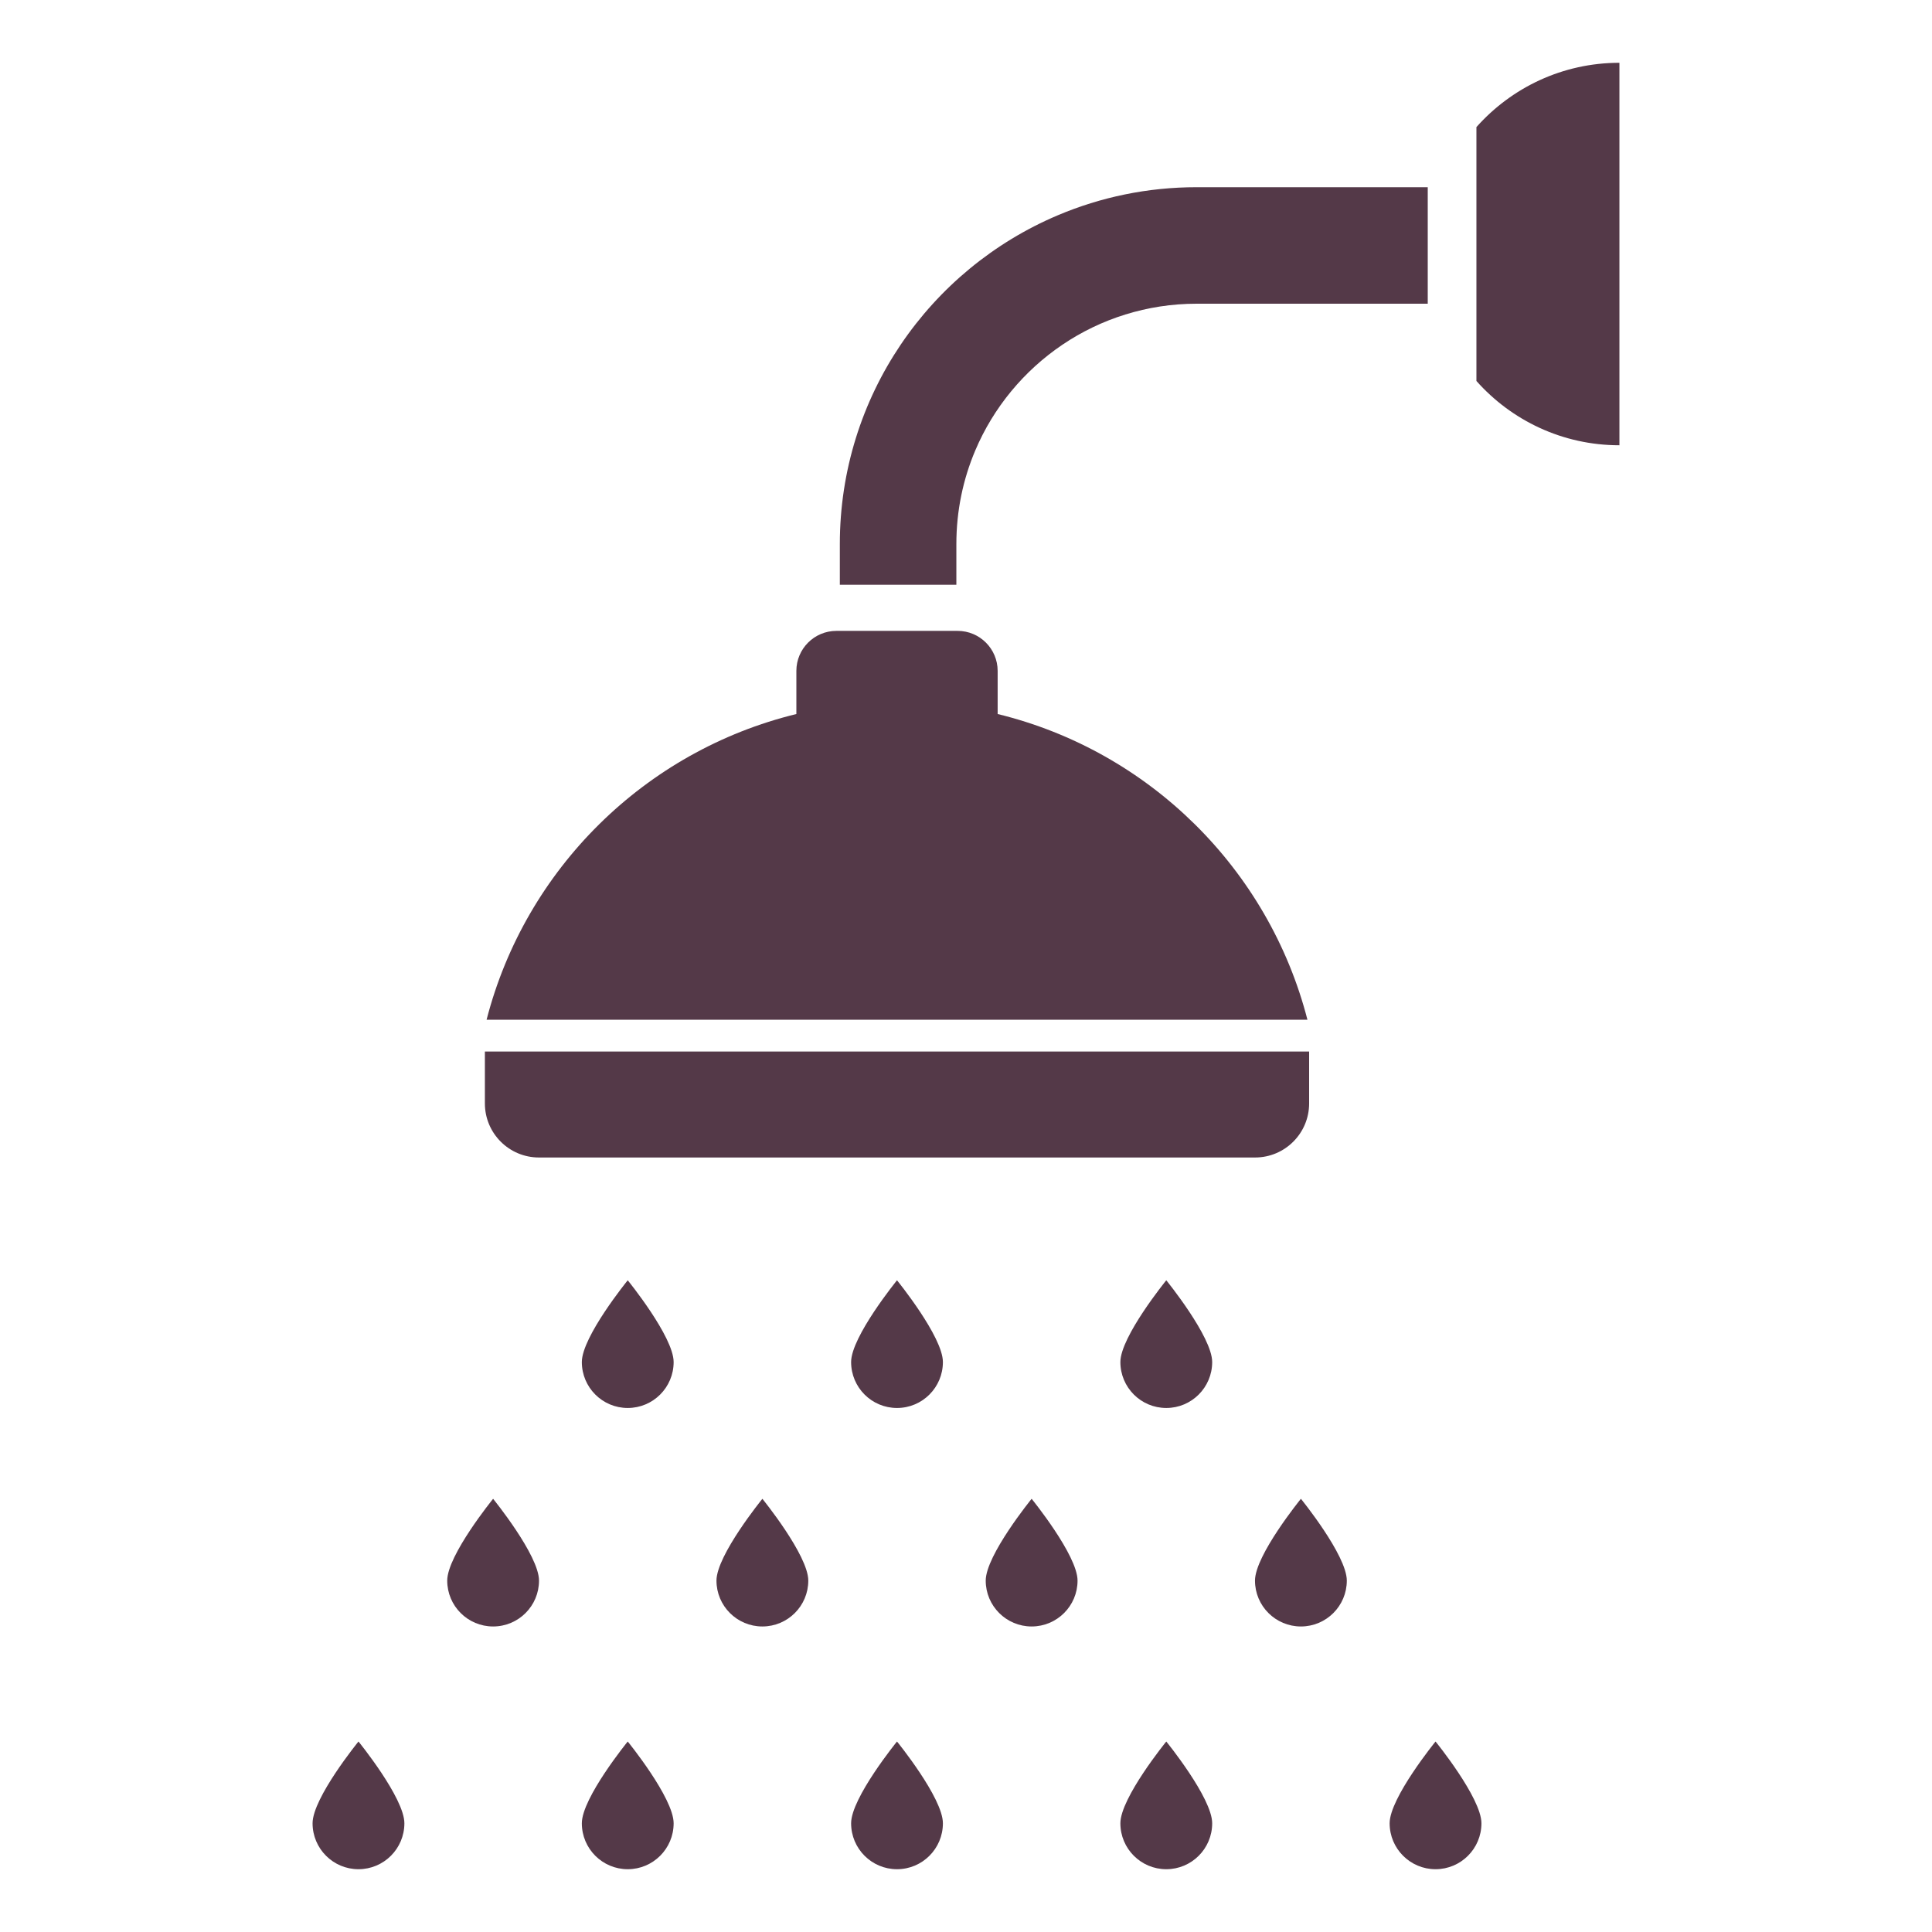
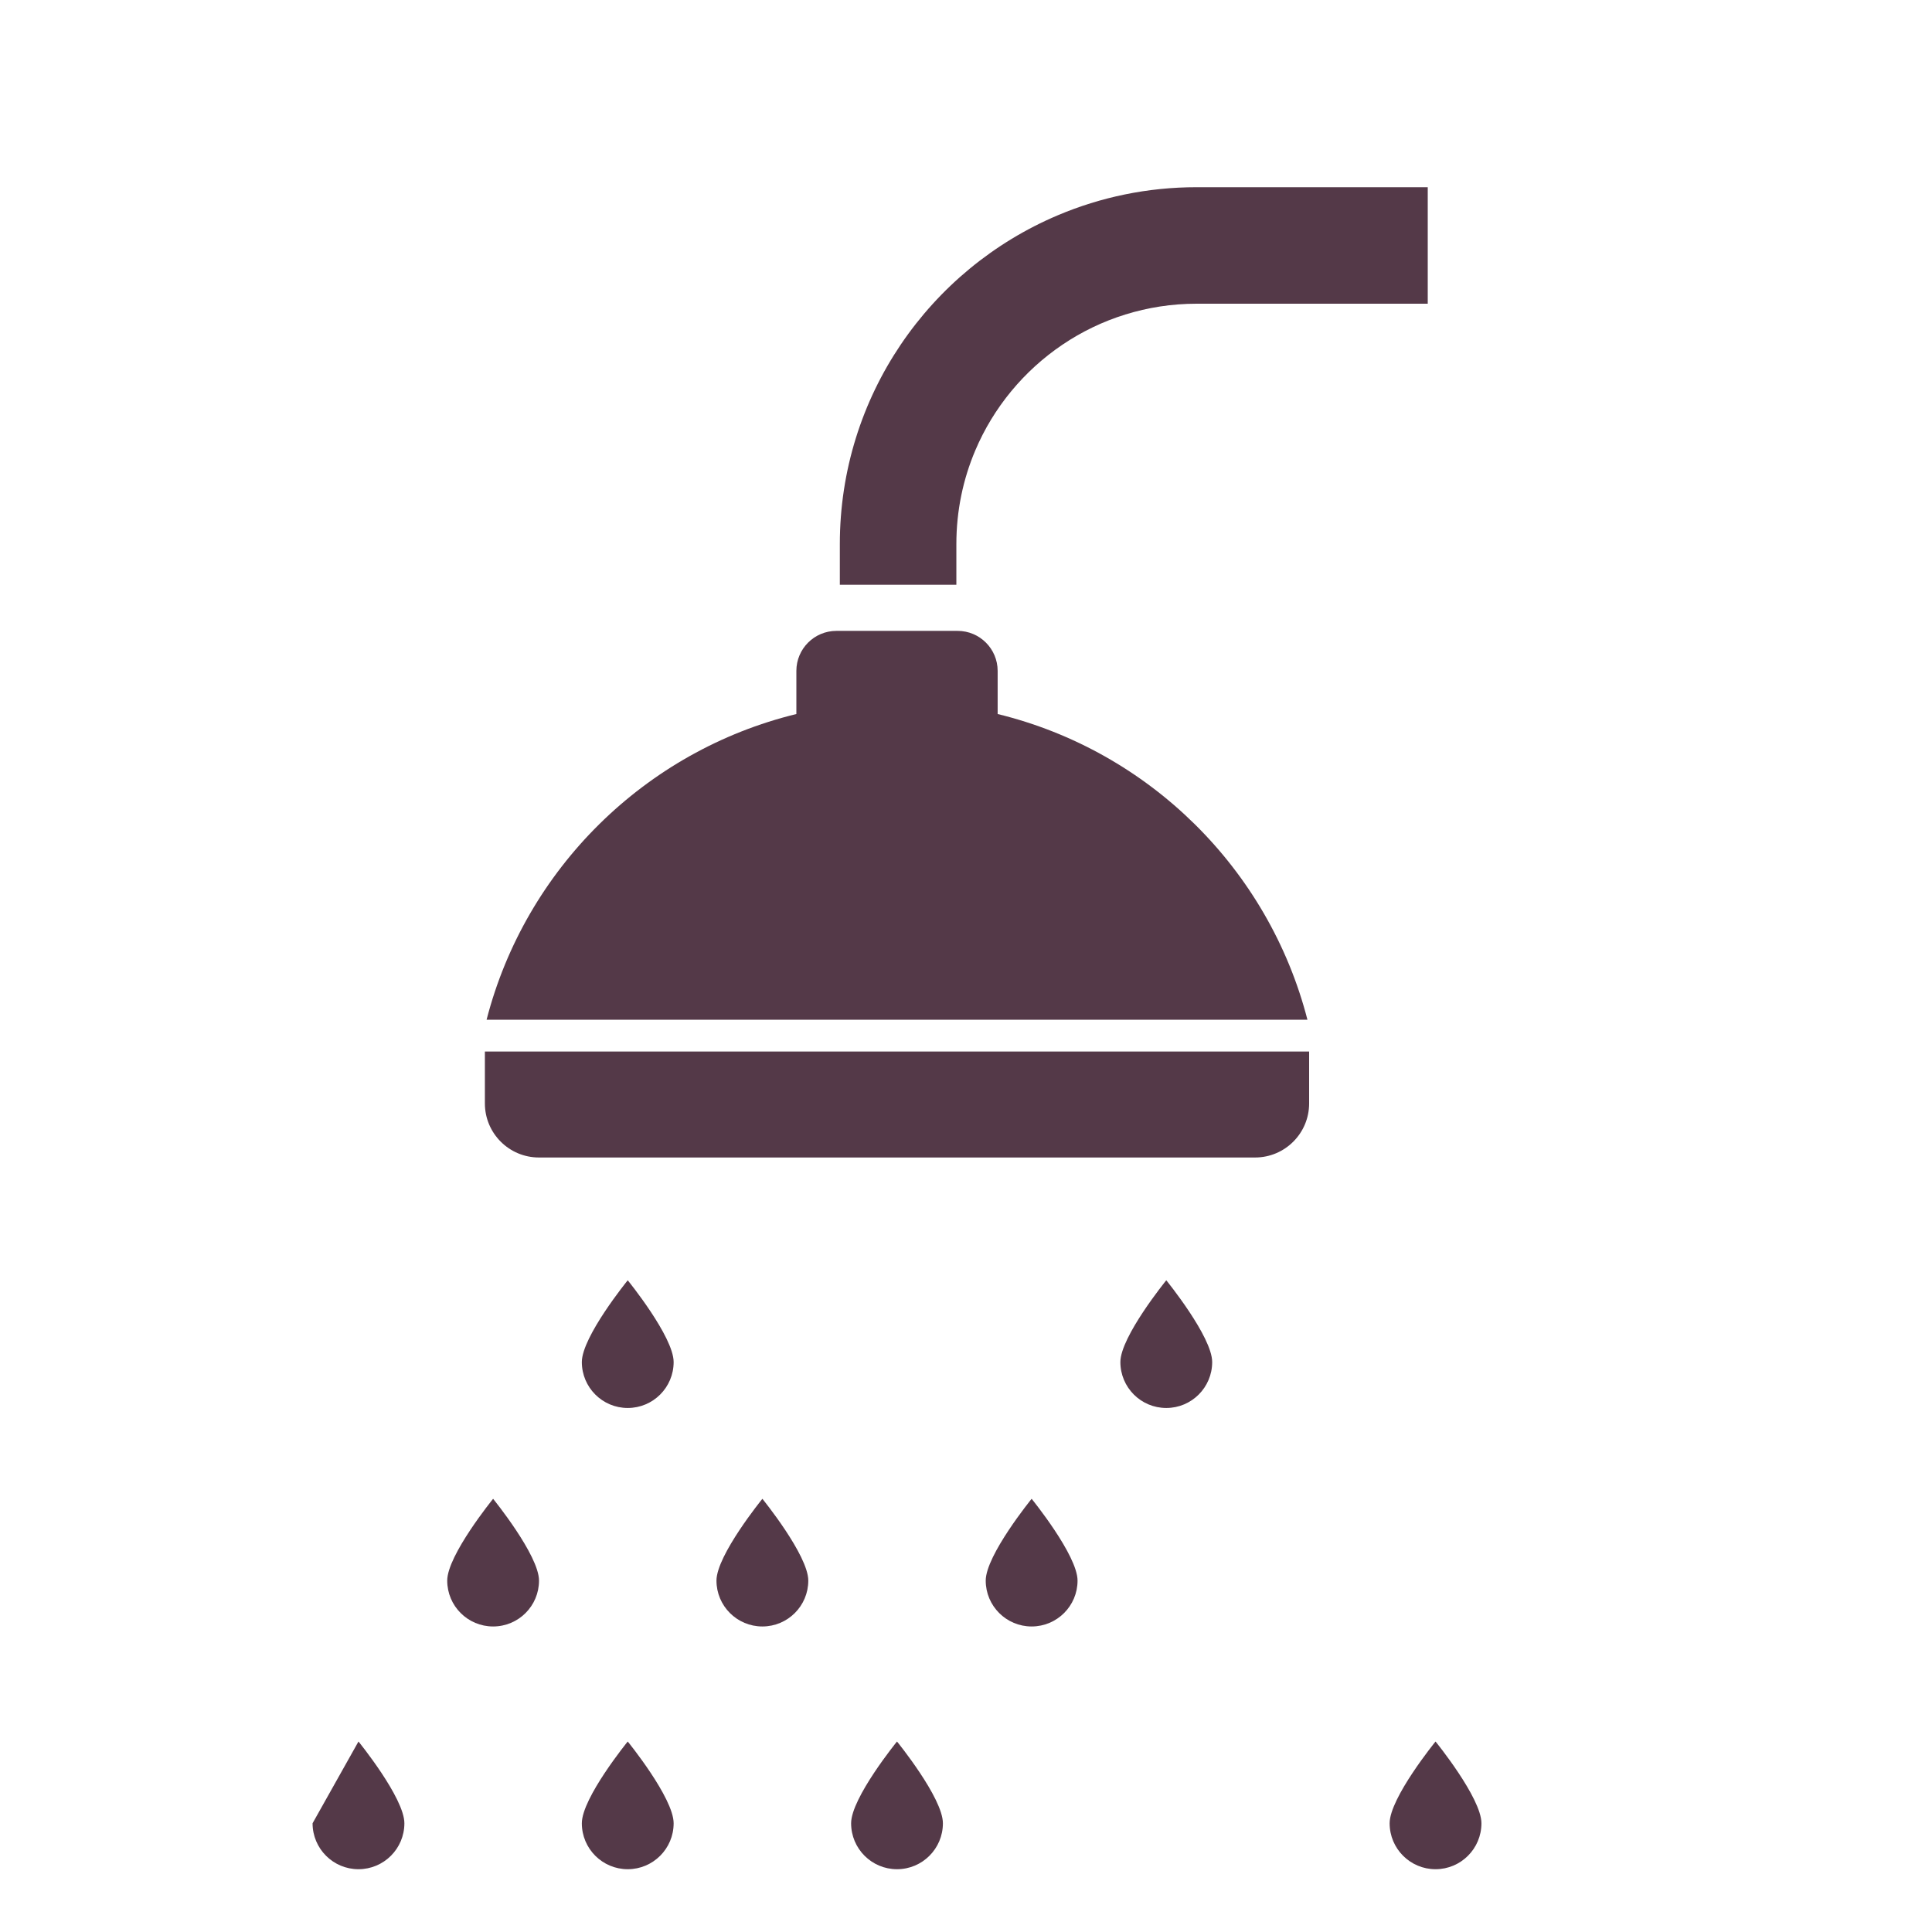
<svg xmlns="http://www.w3.org/2000/svg" width="100%" height="100%" viewBox="0 0 800 800" version="1.1" xml:space="preserve" style="fill-rule:evenodd;clip-rule:evenodd;stroke-linejoin:round;stroke-miterlimit:2;">
  <g transform="matrix(0.935,0,0,0.935,25.999,26)">
    <path d="M210.873,484.806L528.03,484.806C541.242,484.806 551.961,474.08 551.961,460.867L551.961,437.886L186.933,437.886L186.933,460.867C186.933,474.08 197.645,484.806 210.873,484.806Z" style="fill:rgb(84,57,72);fill-rule:nonzero;" />
    <path d="M414.019,288.409L414.019,269.309C414.019,259.527 406.078,251.587 396.289,251.587L342.606,251.587C332.816,251.587 324.877,259.528 324.877,269.309L324.877,288.409C257.816,304.753 204.858,357.081 187.683,423.806L551.213,423.806C534.038,357.081 481.072,304.753 414.019,288.409Z" style="fill:rgb(84,57,72);fill-rule:nonzero;" />
-     <path d="M110.622,779.656C110.622,790.894 119.723,800 130.952,800C142.18,800 151.28,790.892 151.28,779.656C151.28,768.422 130.952,743.448 130.952,743.448C130.952,743.448 110.622,768.42 110.622,779.656Z" style="fill:rgb(84,57,72);fill-rule:nonzero;" />
+     <path d="M110.622,779.656C110.622,790.894 119.723,800 130.952,800C142.18,800 151.28,790.892 151.28,779.656C151.28,768.422 130.952,743.448 130.952,743.448Z" style="fill:rgb(84,57,72);fill-rule:nonzero;" />
    <path d="M229.867,779.656C229.867,790.894 238.969,800 250.195,800C261.423,800 270.525,790.892 270.525,779.656C270.525,768.422 250.195,743.448 250.195,743.448C250.195,743.448 229.867,768.42 229.867,779.656Z" style="fill:rgb(84,57,72);fill-rule:nonzero;" />
    <path d="M349.122,779.656C349.122,790.894 358.216,800 369.444,800C380.68,800 389.772,790.892 389.772,779.656C389.772,768.422 369.444,743.448 369.444,743.448C369.444,743.448 349.122,768.42 349.122,779.656Z" style="fill:rgb(84,57,72);fill-rule:nonzero;" />
-     <path d="M468.369,779.656C468.369,790.894 477.469,800 488.697,800C499.925,800 509.027,790.892 509.027,779.656C509.027,768.422 488.697,743.448 488.697,743.448C488.697,743.448 468.369,768.42 468.369,779.656Z" style="fill:rgb(84,57,72);fill-rule:nonzero;" />
    <path d="M587.614,779.656C587.614,790.894 596.716,800 607.942,800C619.17,800 628.27,790.892 628.27,779.656C628.27,768.422 607.942,743.448 607.942,743.448C607.942,743.448 587.614,768.42 587.614,779.656Z" style="fill:rgb(84,57,72);fill-rule:nonzero;" />
    <path d="M170.252,672.184C170.252,683.405 179.345,692.498 190.573,692.498C201.809,692.498 210.902,683.405 210.902,672.184C210.902,660.947 190.573,635.959 190.573,635.959C190.573,635.959 170.252,660.948 170.252,672.184Z" style="fill:rgb(84,57,72);fill-rule:nonzero;" />
    <path d="M289.492,672.184C289.492,683.405 298.6,692.498 309.82,692.498C321.048,692.498 330.156,683.405 330.156,672.184C330.156,660.947 309.828,635.959 309.828,635.959C309.828,635.959 289.492,660.948 289.492,672.184Z" style="fill:rgb(84,57,72);fill-rule:nonzero;" />
    <path d="M408.737,672.184C408.737,683.405 417.845,692.498 429.066,692.498C440.294,692.498 449.402,683.405 449.402,672.184C449.402,660.947 429.066,635.959 429.066,635.959C429.066,635.959 408.737,660.948 408.737,672.184Z" style="fill:rgb(84,57,72);fill-rule:nonzero;" />
-     <path d="M527.984,672.184C527.984,683.405 537.094,692.498 548.32,692.498C559.548,692.498 568.648,683.405 568.648,672.184C568.648,660.947 548.32,635.959 548.32,635.959C548.32,635.959 527.984,660.948 527.984,672.184Z" style="fill:rgb(84,57,72);fill-rule:nonzero;" />
    <path d="M229.867,575.394C229.867,586.628 238.969,595.738 250.195,595.738C261.423,595.738 270.525,586.628 270.525,575.394C270.525,564.173 250.195,539.184 250.195,539.184C250.195,539.184 229.867,564.175 229.867,575.394Z" style="fill:rgb(84,57,72);fill-rule:nonzero;" />
-     <path d="M349.122,575.394C349.122,586.628 358.216,595.738 369.444,595.738C380.68,595.738 389.772,586.628 389.772,575.394C389.772,564.173 369.444,539.184 369.444,539.184C369.444,539.184 349.122,564.175 349.122,575.394Z" style="fill:rgb(84,57,72);fill-rule:nonzero;" />
    <path d="M468.369,575.394C468.369,586.628 477.469,595.738 488.697,595.738C499.925,595.738 509.027,586.628 509.027,575.394C509.027,564.173 488.697,539.184 488.697,539.184C488.697,539.184 468.369,564.175 468.369,575.394Z" style="fill:rgb(84,57,72);fill-rule:nonzero;" />
-     <path d="M626.048,28.48L626.048,140.909C641.561,158.375 664.175,169.387 689.38,169.387L689.38,0C664.175,0 641.559,11.027 626.048,28.48Z" style="fill:rgb(84,57,72);fill-rule:nonzero;" />
    <path d="M395.734,213.145C395.734,198.377 398.708,184.442 404.086,171.723C412.145,152.655 425.681,136.355 442.684,124.866C451.178,119.127 460.541,114.587 470.519,111.488C480.495,108.386 491.102,106.694 502.187,106.694L604.491,106.694L604.491,55.1L502.187,55.1C480.428,55.084 459.575,59.519 440.653,67.534C412.25,79.548 388.175,99.548 371.134,124.759C362.611,137.373 355.855,151.291 351.233,166.166C346.605,181.027 344.125,196.847 344.125,213.145L344.125,231.153L395.734,231.153L395.734,213.145Z" style="fill:rgb(84,57,72);fill-rule:nonzero;" />
  </g>
</svg>